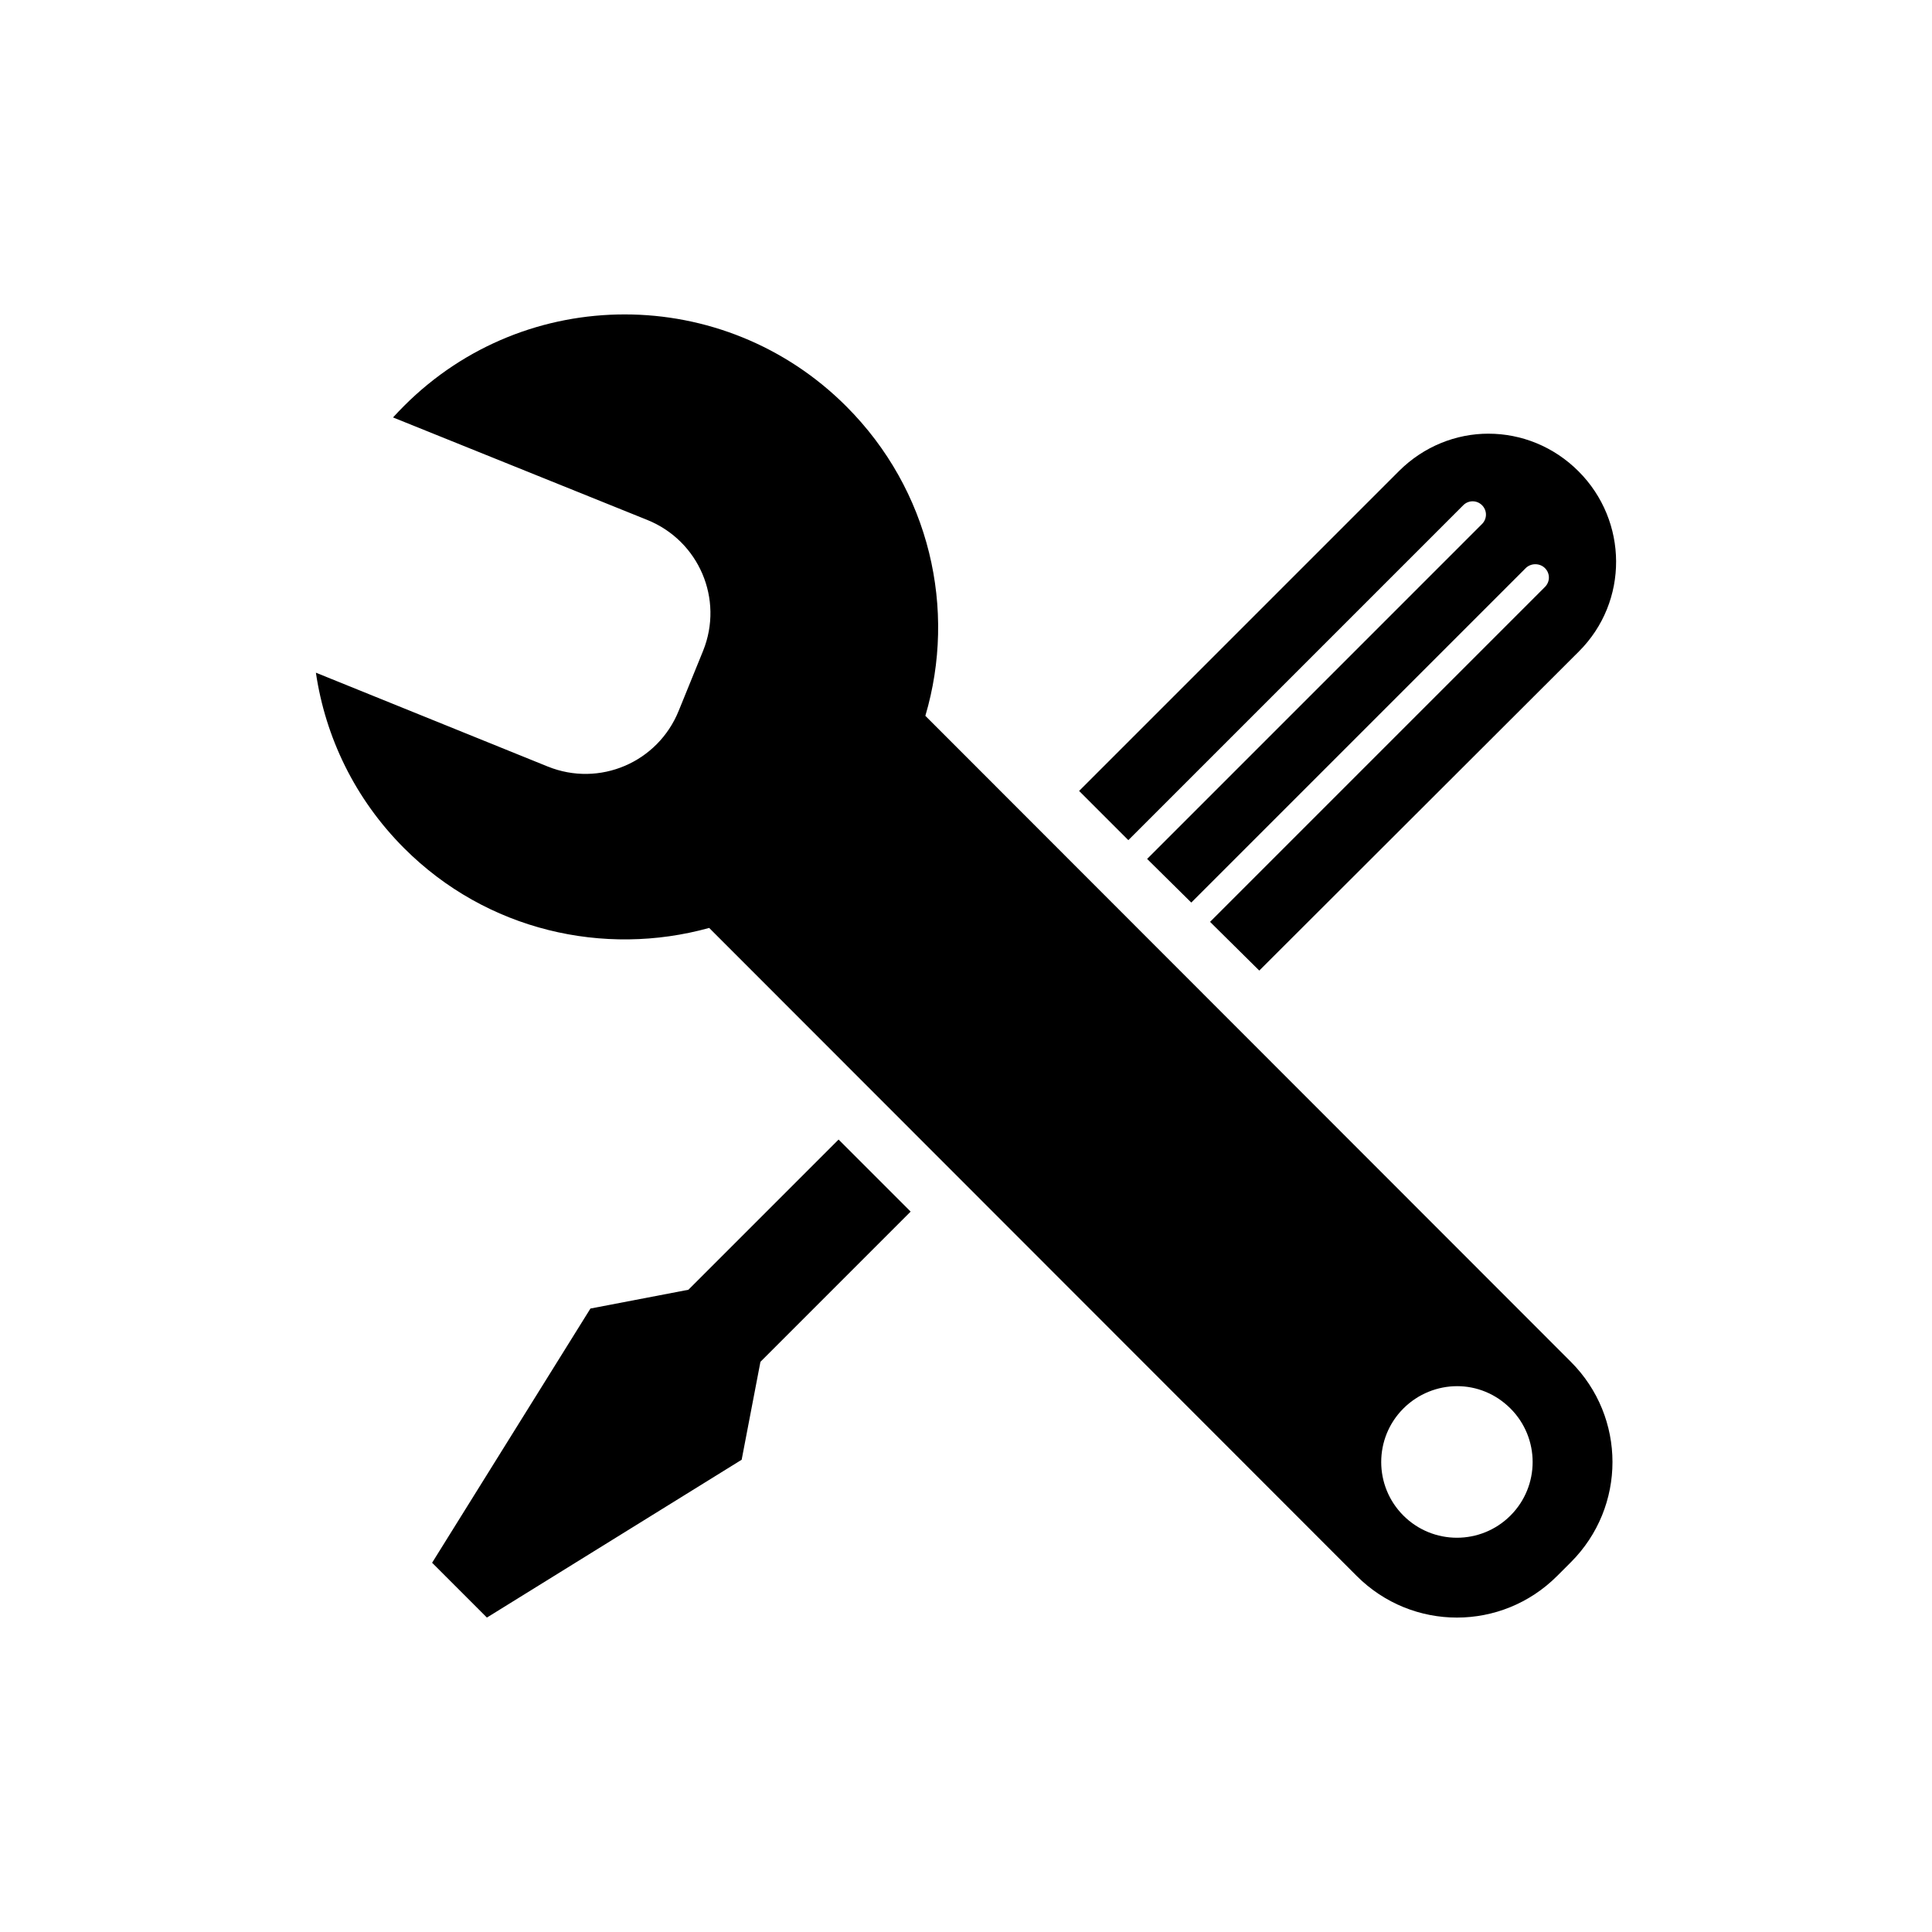
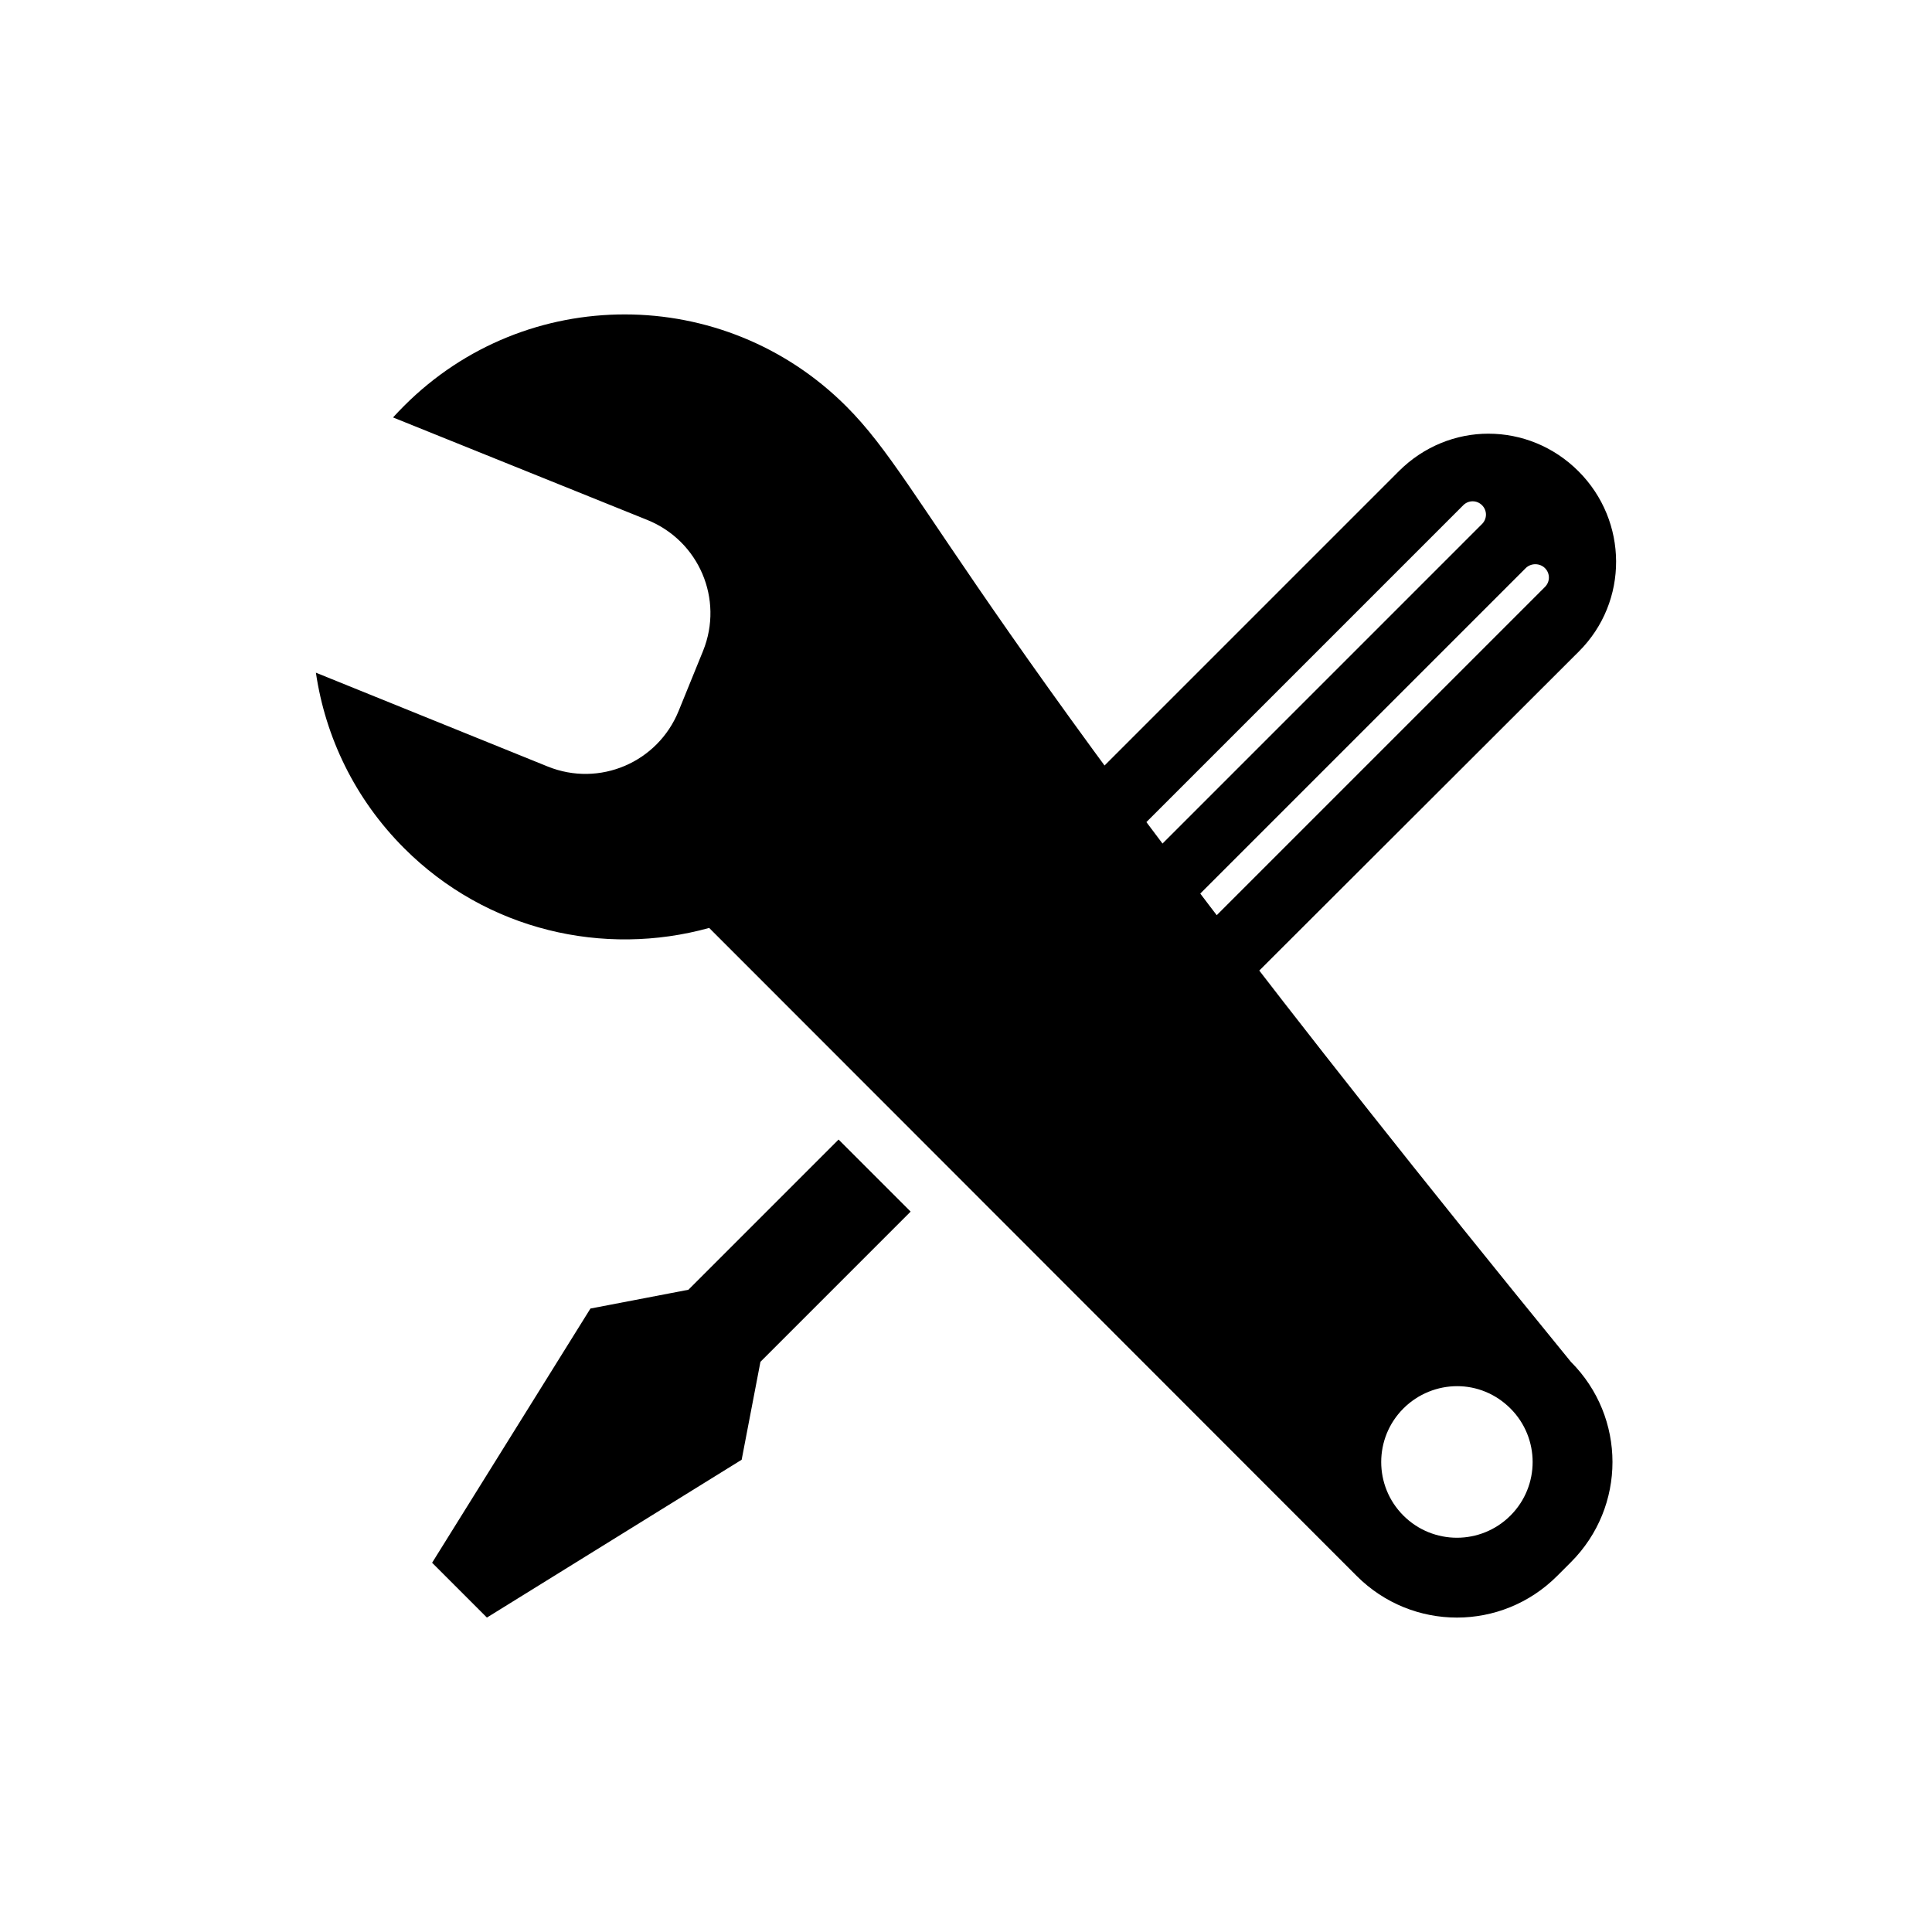
<svg xmlns="http://www.w3.org/2000/svg" width="128" height="128" version="1.1">
  <title>Clarity Icon</title>
  <desc>This is shape (source) for Clarity vector icon theme for gtk</desc>
-   <path d="m 41.404,20.831 c -5.305,-0.004 -10.58,2.007 -14.625,6.052 -0.248,0.248 -0.507,0.517 -0.74,0.773 l 16.844,6.791 c 3.424,1.382 5.08,5.25 3.698,8.674 l -1.614,3.967 c -1.382,3.424 -5.25,5.08 -8.674,3.698 L 20.929,44.567 c 0.626,4.258 2.575,8.358 5.85,11.633 5.471,5.471 13.247,7.206 20.206,5.278 l 42.9,42.933 c 3.677,3.677 9.603,3.677 13.28,0 l 0.908,-0.908 c 3.677,-3.677 3.677,-9.603 0,-13.28 L 61.307,47.425 C 63.393,40.378 61.625,32.478 56.063,26.916 52.017,22.871 46.709,20.834 41.404,20.831 z m 57.222,7.901 c -2.153,-0.003 -4.3,0.837 -5.951,2.488 l -21.181,21.181 3.261,3.261 22.19,-22.19 c 0.346,-0.346 0.898,-0.346 1.244,0 0.346,0.346 0.346,0.898 0,1.244 L 76,56.906 78.925,59.797 101.081,37.641 c 0.346,-0.346 0.931,-0.346 1.278,0 0.346,0.346 0.346,0.898 0,1.244 l -22.19,22.19 3.261,3.228 21.181,-21.147 c 3.303,-3.303 3.269,-8.633 -0.034,-11.935 -1.651,-1.651 -3.798,-2.485 -5.951,-2.488 z M 55.558,75.498 45.607,85.45 39.118,86.694 28.628,103.537 32.259,107.168 49.137,96.712 50.381,90.224 60.332,80.272 55.558,75.498 z M 96.542,91.837 c 1.284,0 2.551,0.5 3.53,1.479 1.959,1.959 1.959,5.135 0,7.094 -1.959,1.959 -5.135,1.959 -7.094,0 -1.959,-1.959 -1.959,-5.135 0,-7.094 0.98,-0.98 2.28,-1.479 3.564,-1.479 z" />
+   <path d="m 41.404,20.831 c -5.305,-0.004 -10.58,2.007 -14.625,6.052 -0.248,0.248 -0.507,0.517 -0.74,0.773 l 16.844,6.791 c 3.424,1.382 5.08,5.25 3.698,8.674 l -1.614,3.967 c -1.382,3.424 -5.25,5.08 -8.674,3.698 L 20.929,44.567 c 0.626,4.258 2.575,8.358 5.85,11.633 5.471,5.471 13.247,7.206 20.206,5.278 l 42.9,42.933 c 3.677,3.677 9.603,3.677 13.28,0 l 0.908,-0.908 c 3.677,-3.677 3.677,-9.603 0,-13.28 C 63.393,40.378 61.625,32.478 56.063,26.916 52.017,22.871 46.709,20.834 41.404,20.831 z m 57.222,7.901 c -2.153,-0.003 -4.3,0.837 -5.951,2.488 l -21.181,21.181 3.261,3.261 22.19,-22.19 c 0.346,-0.346 0.898,-0.346 1.244,0 0.346,0.346 0.346,0.898 0,1.244 L 76,56.906 78.925,59.797 101.081,37.641 c 0.346,-0.346 0.931,-0.346 1.278,0 0.346,0.346 0.346,0.898 0,1.244 l -22.19,22.19 3.261,3.228 21.181,-21.147 c 3.303,-3.303 3.269,-8.633 -0.034,-11.935 -1.651,-1.651 -3.798,-2.485 -5.951,-2.488 z M 55.558,75.498 45.607,85.45 39.118,86.694 28.628,103.537 32.259,107.168 49.137,96.712 50.381,90.224 60.332,80.272 55.558,75.498 z M 96.542,91.837 c 1.284,0 2.551,0.5 3.53,1.479 1.959,1.959 1.959,5.135 0,7.094 -1.959,1.959 -5.135,1.959 -7.094,0 -1.959,-1.959 -1.959,-5.135 0,-7.094 0.98,-0.98 2.28,-1.479 3.564,-1.479 z" />
</svg>